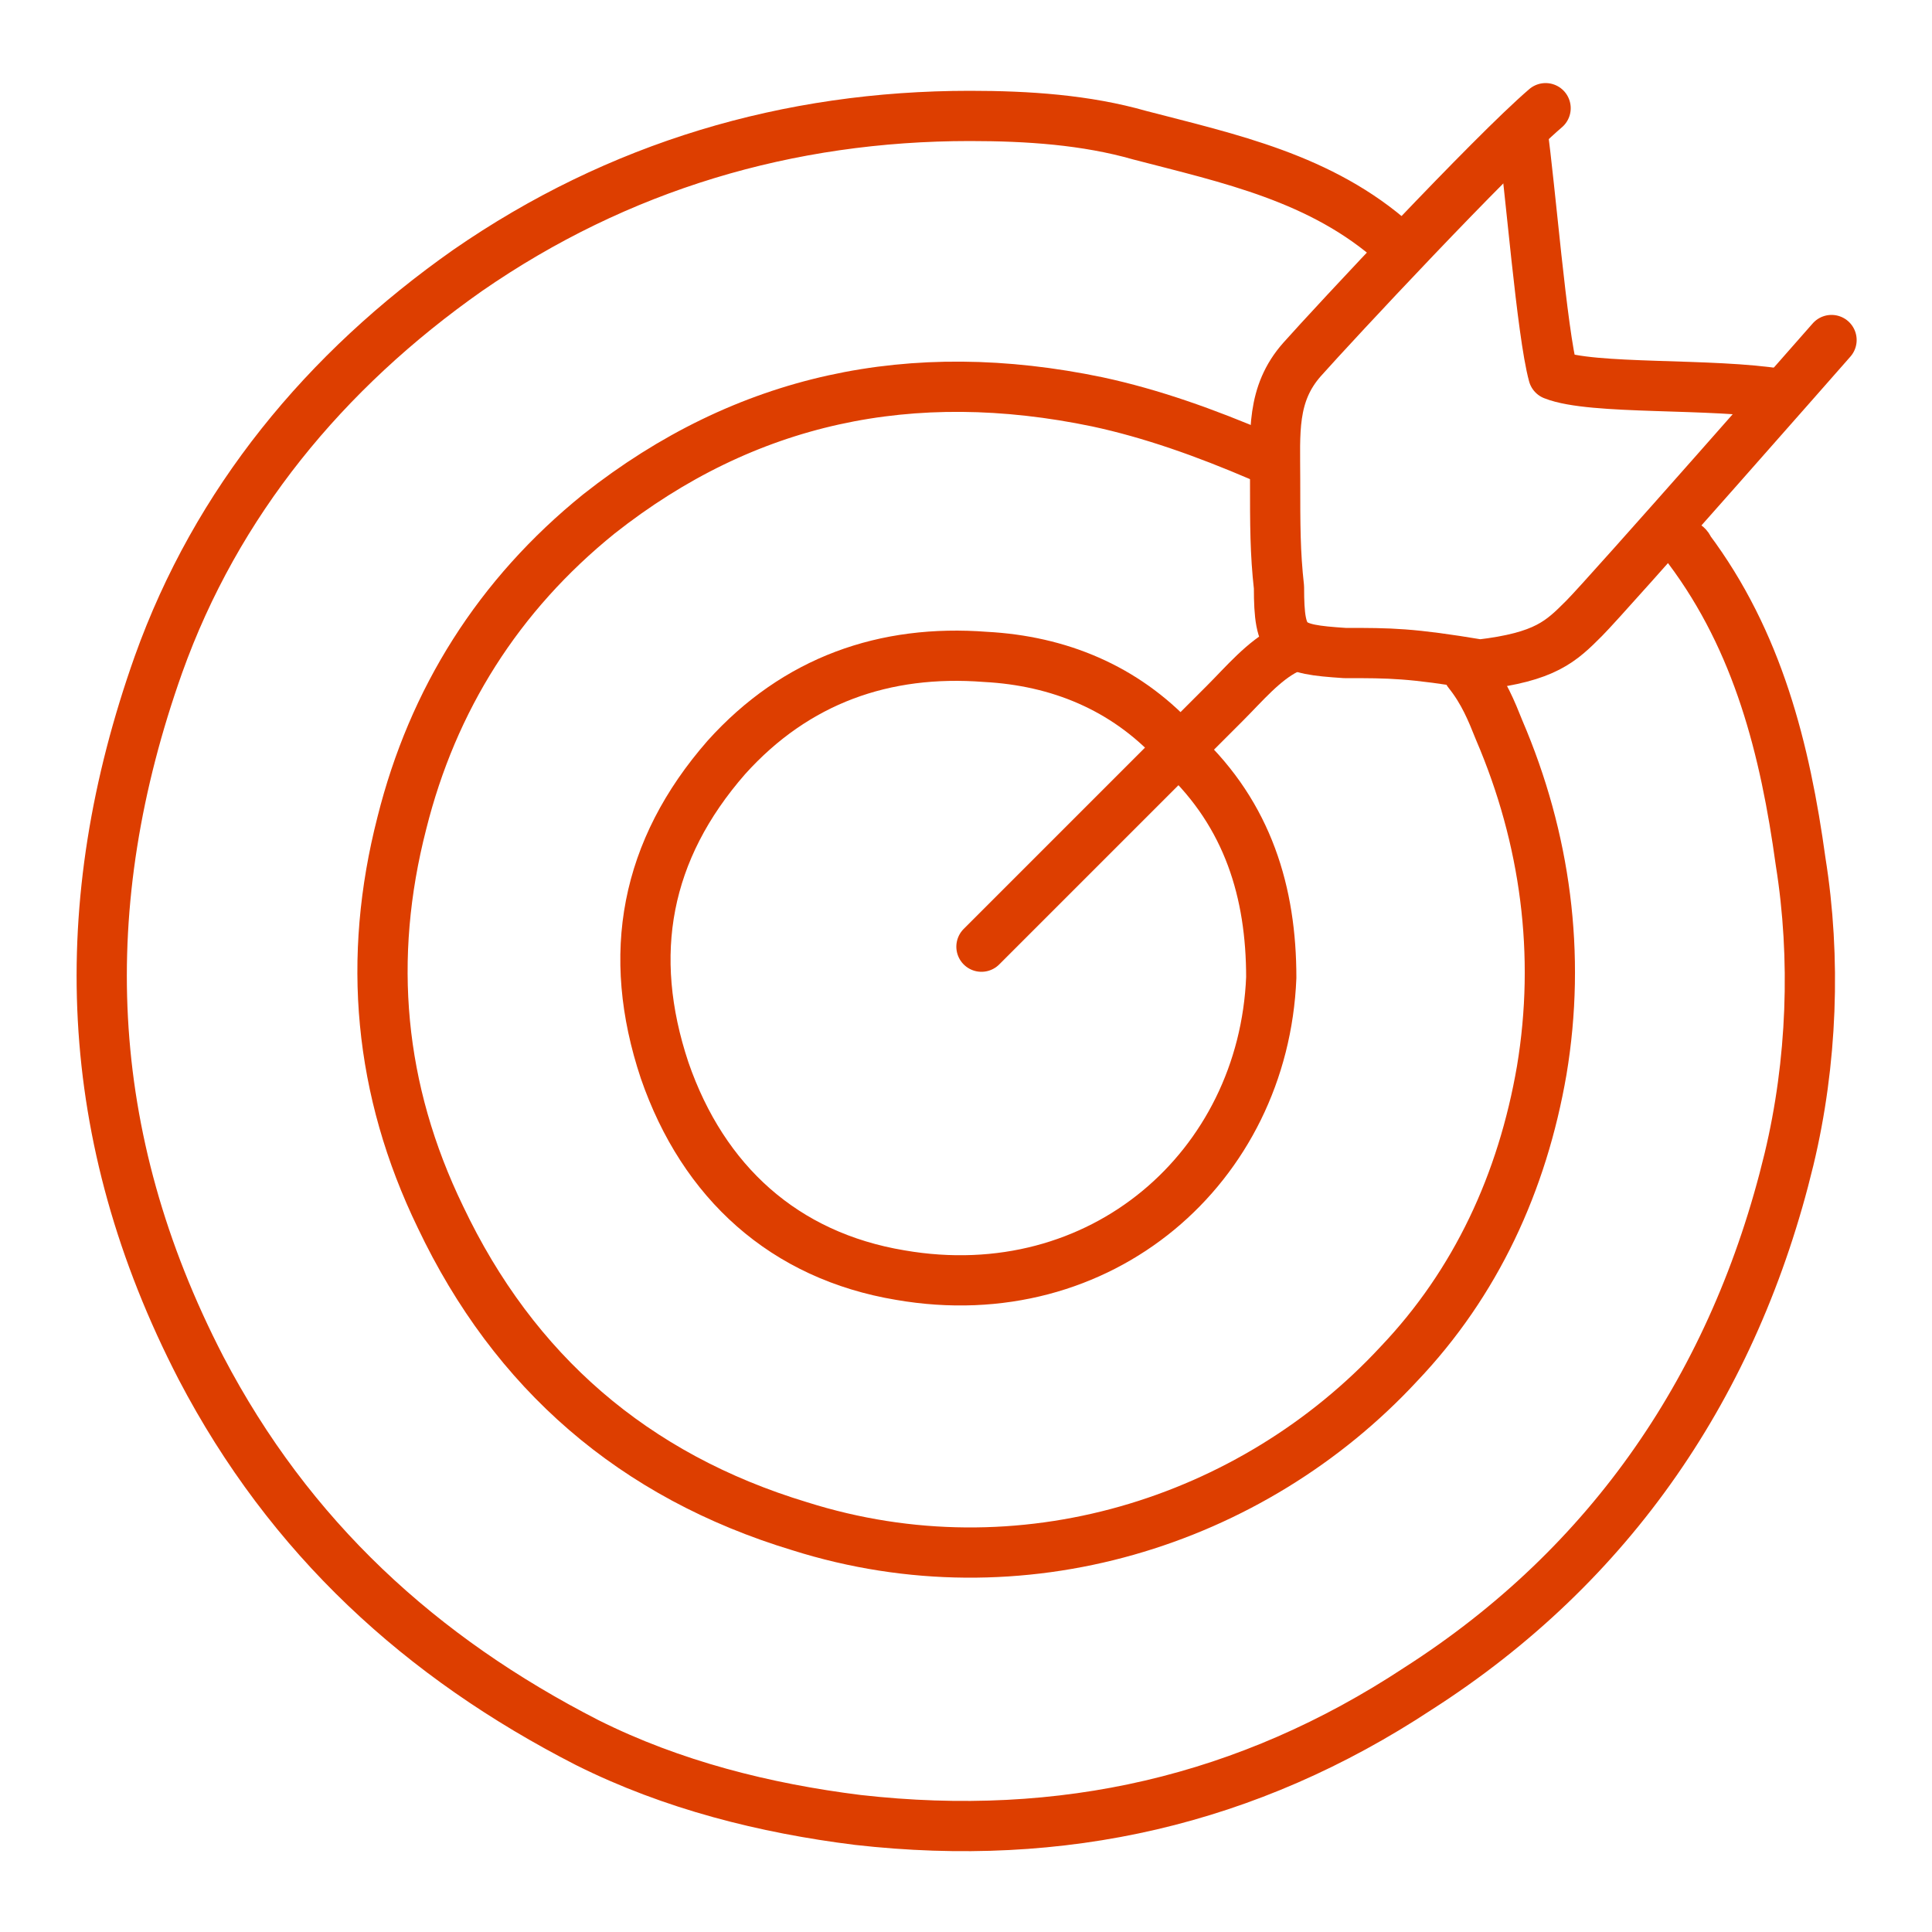
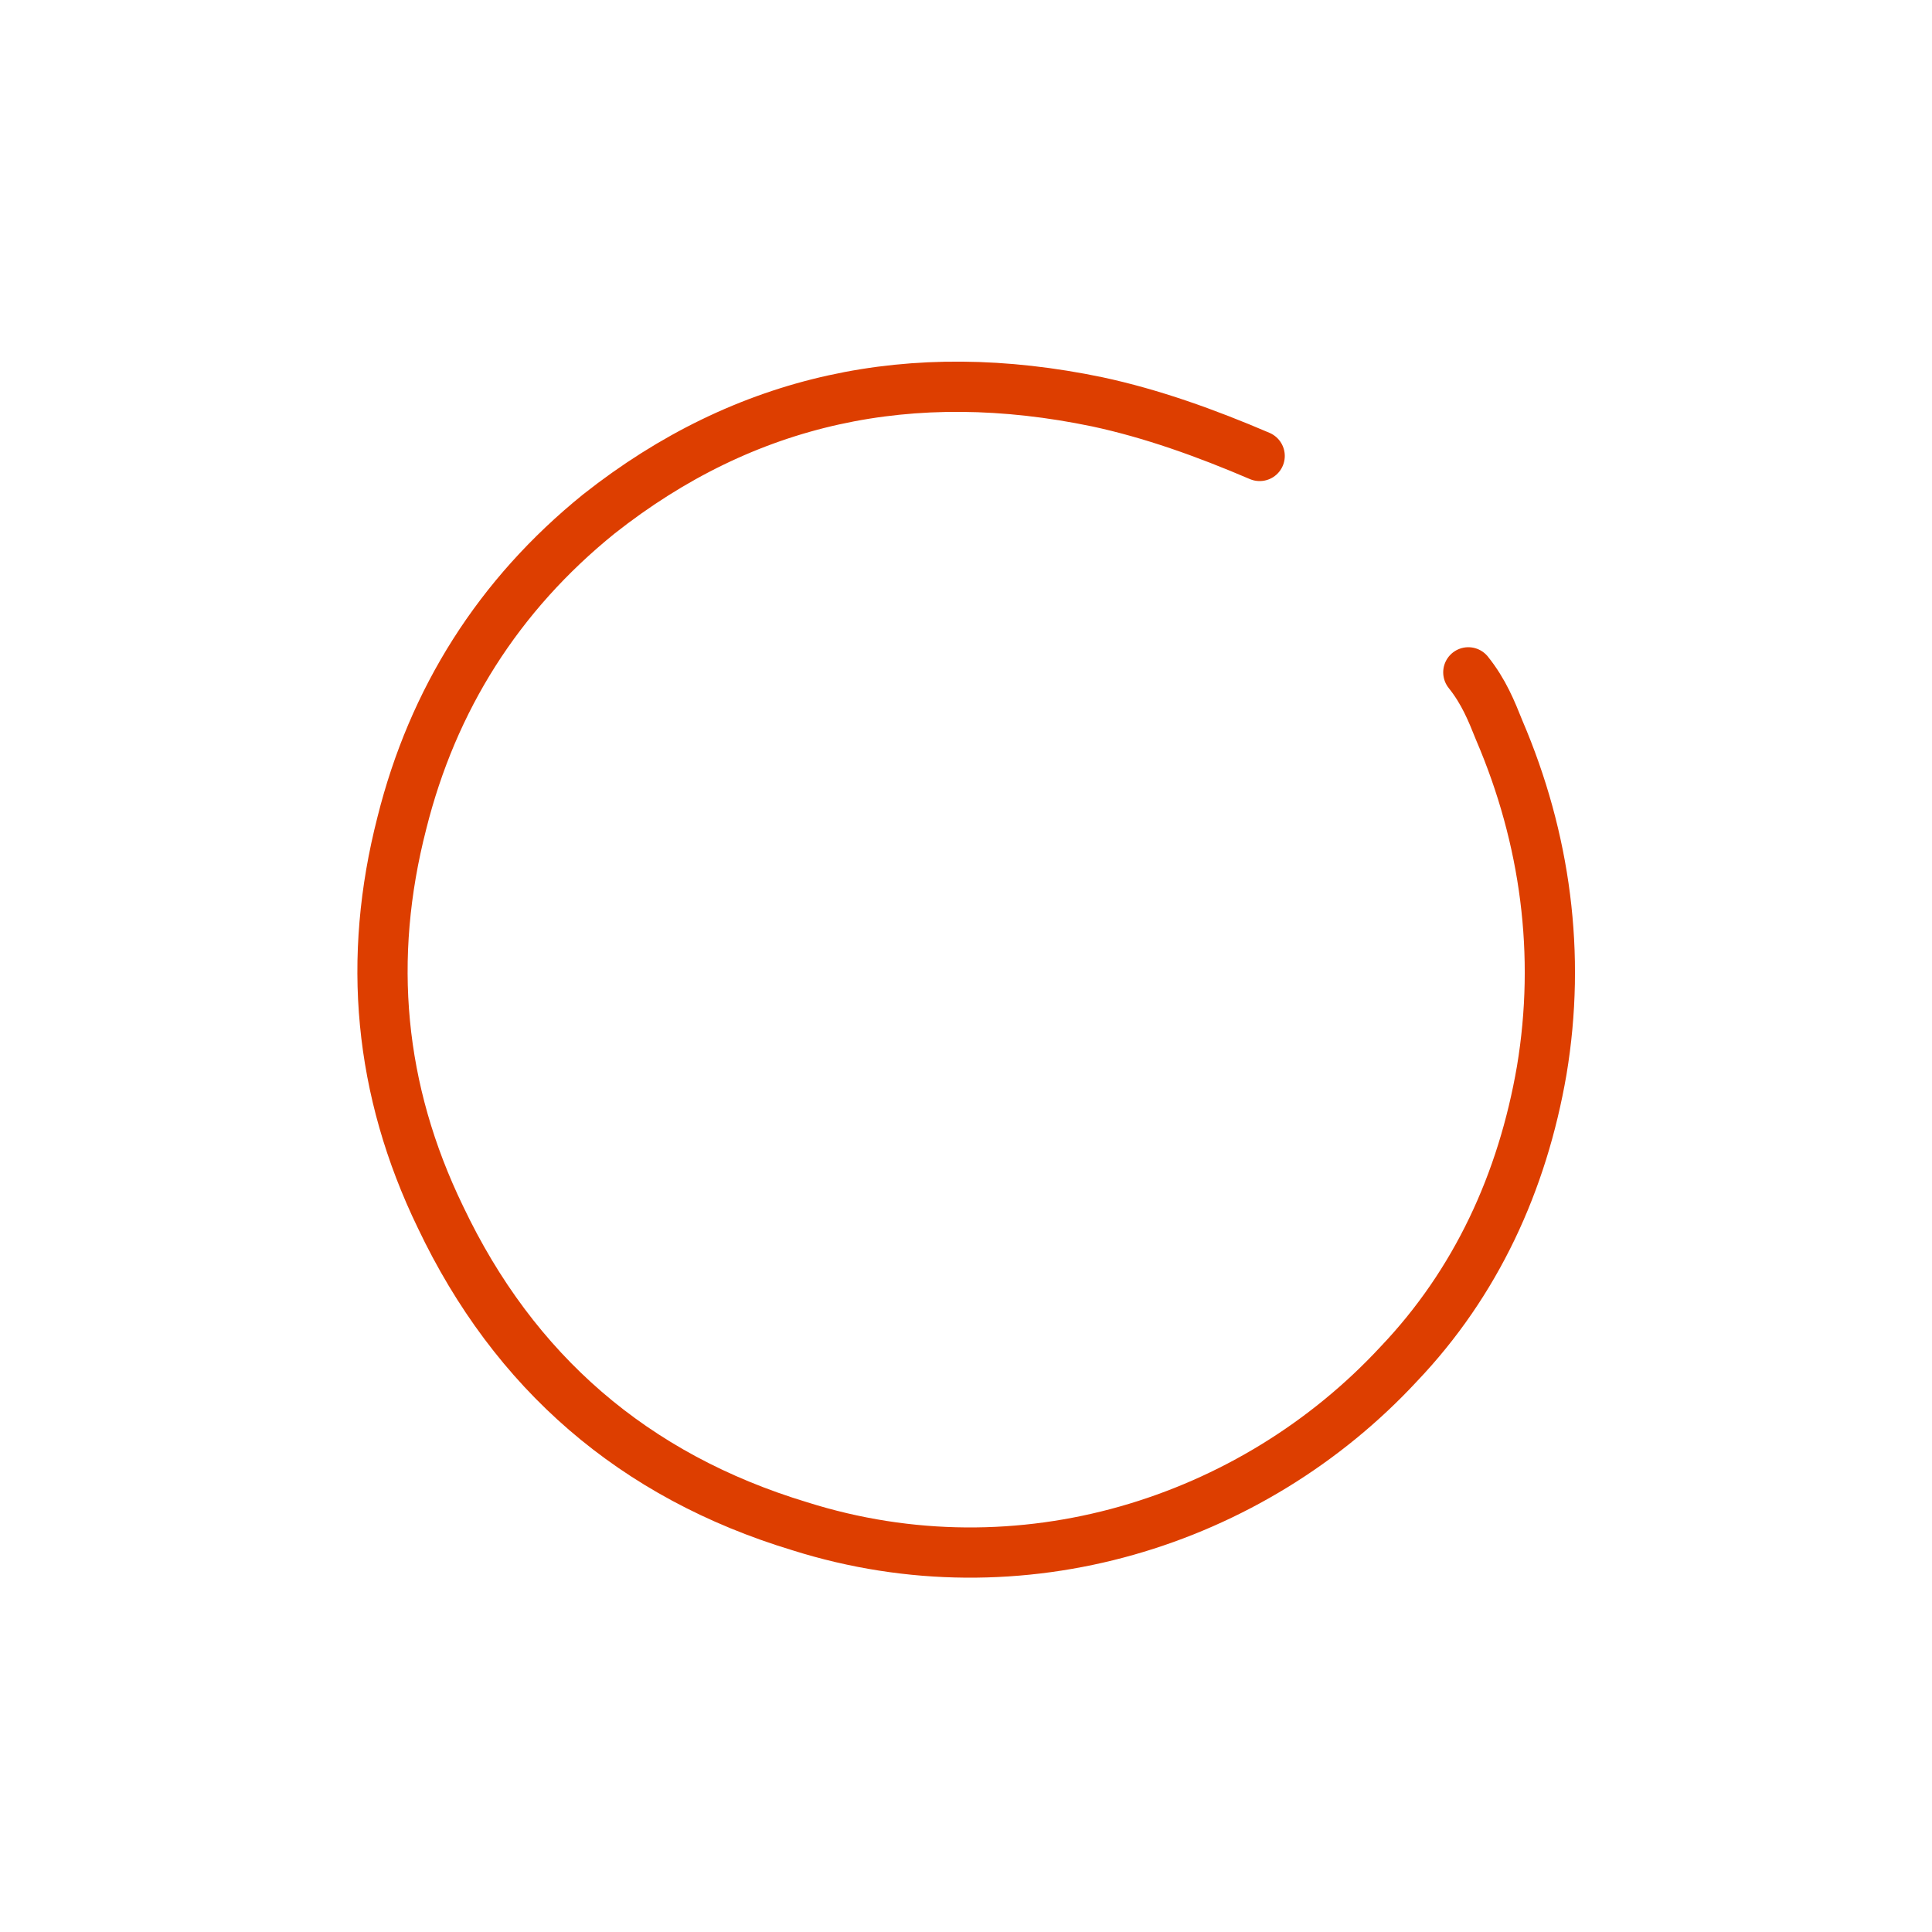
<svg xmlns="http://www.w3.org/2000/svg" id="Layer_1" version="1.1" viewBox="0 0 50 50">
  <defs>
    <style>
      .st0 {
        fill: none;
        stroke: #dd3e00;
        stroke-linecap: round;
        stroke-linejoin: round;
        stroke-width: 1.3px;
      }
    </style>
  </defs>
-   <path class="st0" d="M36.1,6.3c-1.9-1.7-4.3-2.2-6.6-2.8-1.4-.4-2.9-.5-4.4-.5-4.7,0-9.1,1.3-13,4-3.7,2.6-6.5,6-8,10.2-2.2,6.2-2,12.2,1.1,18.2,2.3,4.4,5.7,7.5,10,9.7,2.2,1.1,4.6,1.7,7,2,5.3.6,10.1-.5,14.5-3.4,5-3.2,8.2-7.9,9.6-13.7.6-2.5.7-5.2.3-7.7-.4-2.9-1.1-5.7-2.9-8.1,0-.1-.3-.2-.3-.3" />
  <path class="st0" d="M32.6,11.8c-1.4-.6-2.8-1.1-4.2-1.4-4.8-1-9.1-.1-12.9,2.9-2.6,2.1-4.3,4.8-5.1,8-.9,3.5-.6,6.9,1,10.2,1.9,4,5,6.7,9.3,8,5.7,1.8,11.7-.1,15.5-4.2,2-2.1,3.2-4.7,3.7-7.6.5-3,.1-6-1.1-8.8-.2-.5-.4-1-.8-1.5" />
-   <path class="st0" d="M30.4,19.2c-1.3-1.4-3-2.1-4.9-2.2-2.6-.2-4.9.6-6.7,2.6-2.1,2.4-2.6,5.1-1.6,8.1,1,2.9,3.1,4.8,6.1,5.3,5.2.9,9.4-2.8,9.6-7.7,0-2.2-.6-4.2-2.3-5.8" />
-   <path class="st0" d="M39.4,3.4c.2,1.4.5,5.2.8,6.3,1,.4,4.1.2,5.9.5" />
-   <path class="st0" d="M33.3,16.8c-.6.3-1.1.9-1.6,1.4-2.1,2.1-4.2,4.2-6.3,6.3" />
-   <path class="st0" d="M40,2.8c-1.4,1.2-5.5,5.6-6.3,6.5-.8.9-.7,1.9-.7,3.1s0,1.9.1,2.8c0,1.5.2,1.6,1.7,1.7,1.2,0,1.7,0,3.5.3,1.7-.2,2.1-.6,2.7-1.2.6-.6,6.4-7.2,6.4-7.2" />
</svg>